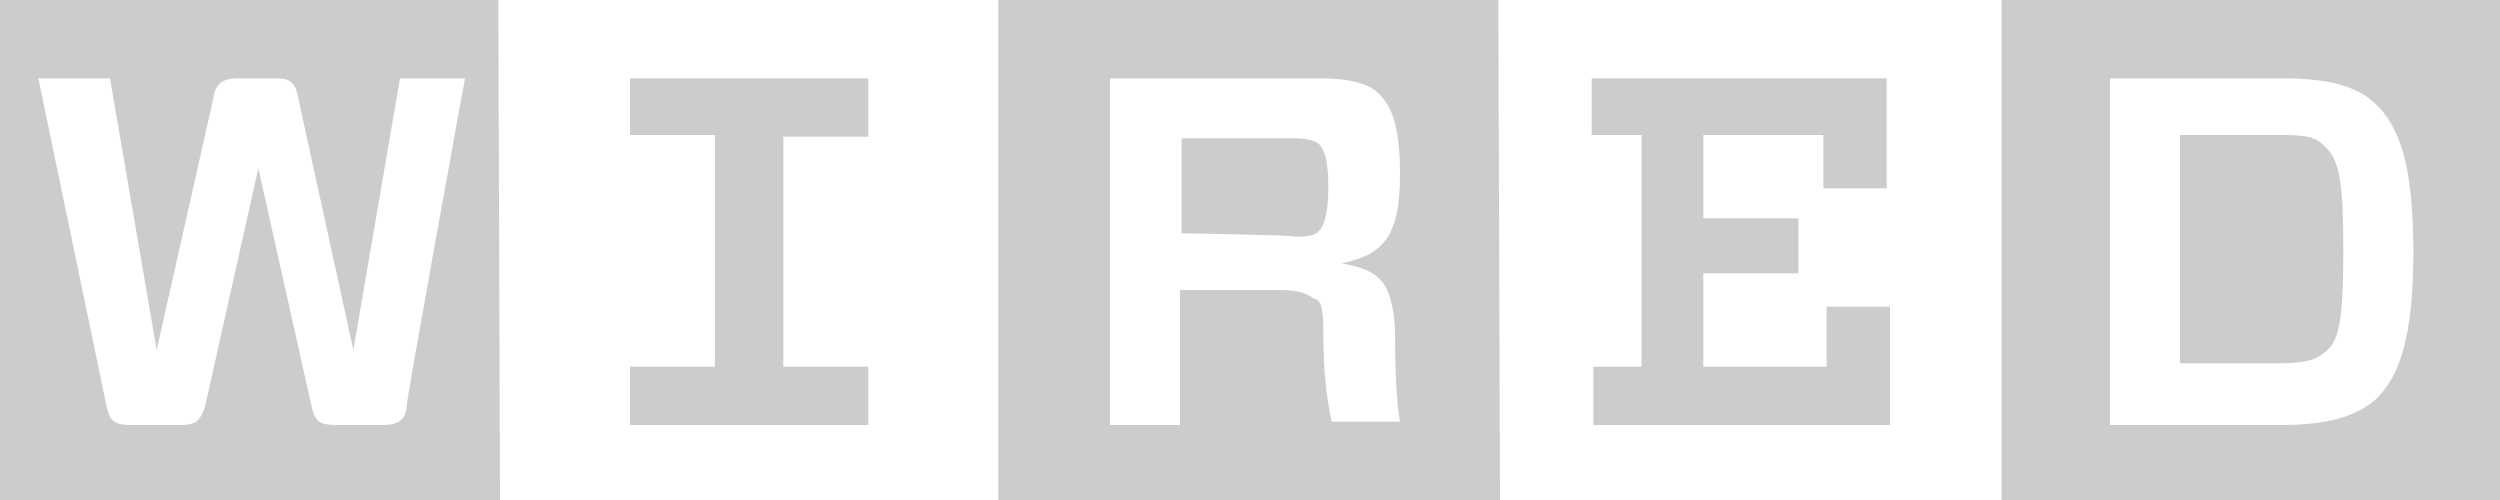
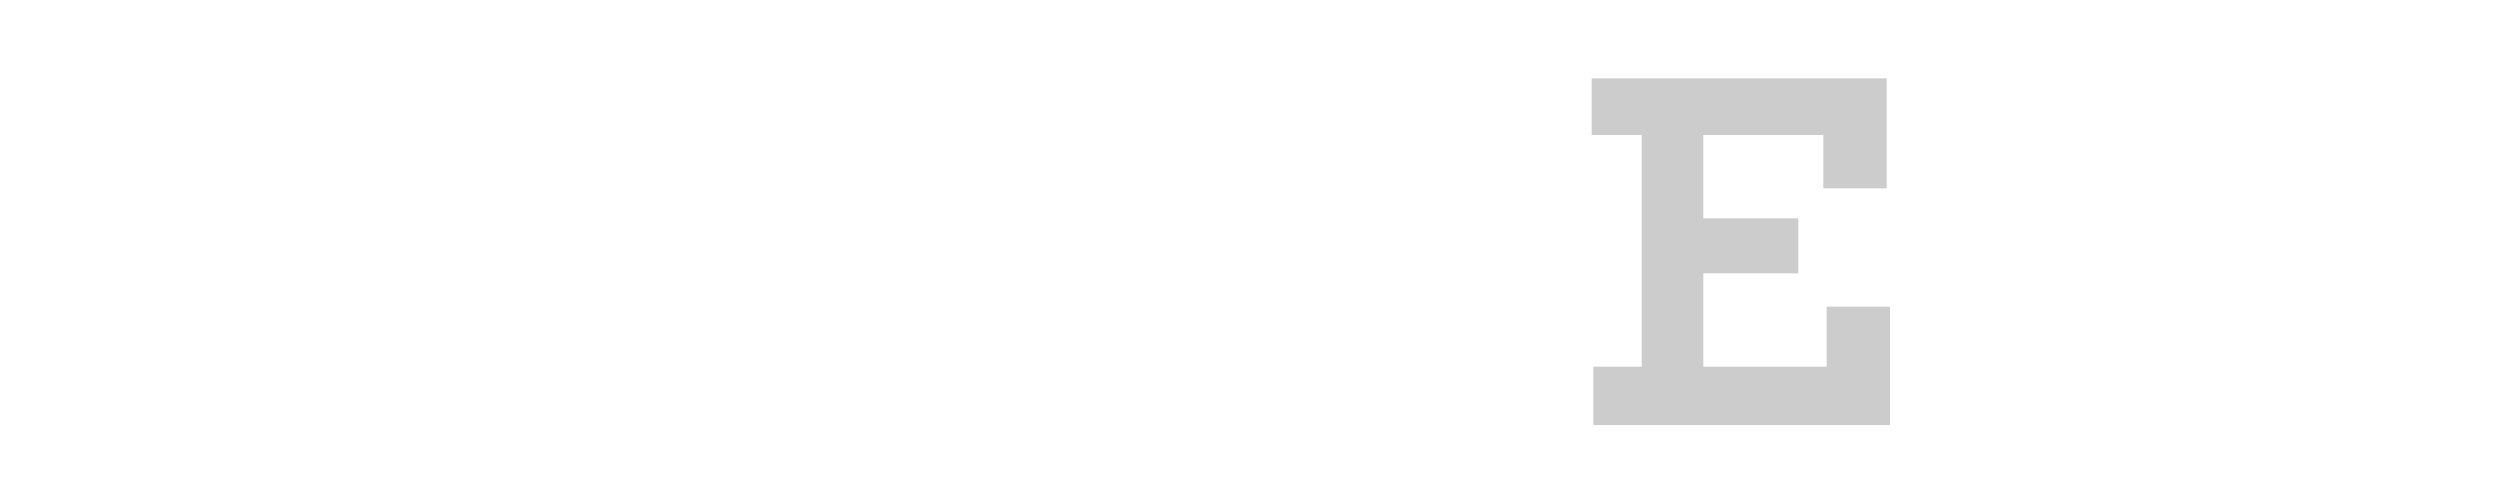
<svg xmlns="http://www.w3.org/2000/svg" xmlns:xlink="http://www.w3.org/1999/xlink" version="1.1" id="layer" x="0px" y="0px" viewBox="0 0 150 30" style="enable-background:new 0 0 150 30;" xml:space="preserve">
  <style type="text/css">
	.st0{fill:#CCCCCC;}
	.st1{clip-path:url(#SVGID_00000042737983146493017860000012404024169000342159_);fill:#CCCCCC;}
	.st2{clip-path:url(#SVGID_00000088096240461313961890000002270547789452878768_);fill:#CCCCCC;}
	.st3{clip-path:url(#SVGID_00000004548571522797160940000004684433852434858630_);fill:#CCCCCC;}
</style>
  <g>
-     <path class="st0" d="M52.1,22v3.5H37.8V22h5.1V8.1h-5.1V4.7h14.3v3.5H47V22C47,22,52.1,22,52.1,22z" />
    <g>
      <g>
        <defs>
          <rect id="SVGID_1_" x="-0.1" width="150.1" height="30" />
        </defs>
        <clipPath id="SVGID_00000021840319505017616430000001567635223139939759_">
          <use xlink:href="#SVGID_1_" style="overflow:visible;" />
        </clipPath>
-         <path style="clip-path:url(#SVGID_00000021840319505017616430000001567635223139939759_);fill:#CCCCCC;" d="M27.9,4.7H24L21.2,21     L17.9,5.9c-0.2-1.1-0.6-1.2-1.5-1.2h-2.1c-0.9,0-1.4,0.3-1.5,1.2L9.4,21L6.6,4.7H2.3l4.1,19.7c0.2,0.9,0.5,1.1,1.5,1.1h2.9     c0.9,0,1.2-0.2,1.5-1.1l3.2-14.3l3.2,14.3c0.2,0.9,0.5,1.1,1.5,1.1h2.7c0.9,0,1.4-0.2,1.5-1.1C24.3,24.4,27.9,4.7,27.9,4.7z      M30,30H-0.1V0h30L30,30L30,30z" />
      </g>
    </g>
    <g>
      <g>
        <g>
          <g>
            <defs>
              <rect id="SVGID_00000054225843065328722040000000059372262691337601_" x="-0.1" width="150.1" height="30" />
            </defs>
            <clipPath id="SVGID_00000075135054741108560930000017445966052739211148_">
              <use xlink:href="#SVGID_00000054225843065328722040000000059372262691337601_" style="overflow:visible;" />
            </clipPath>
-             <path style="clip-path:url(#SVGID_00000075135054741108560930000017445966052739211148_);fill:#CCCCCC;" d="M79.4,20       c0,2.3,0.2,3.9,0.5,5.3h4.1c-0.2-1.1-0.3-3-0.3-5.6c-0.2-3-1.1-3.5-3.2-3.9c2.4-0.5,3.5-1.5,3.5-5.3c0-3-0.5-4.2-1.4-5       C82,5,80.9,4.7,79.3,4.7H66.6v20.8h4.2v-8.1h5.9c1.2,0,1.7,0.2,2.1,0.5C79.3,18,79.4,18.5,79.4,20 M70.9,14V8.3h6.8       c0.9,0,1.2,0.2,1.4,0.3c0.3,0.3,0.6,0.8,0.6,2.6s-0.3,2.4-0.6,2.7c-0.2,0.2-0.5,0.3-1.4,0.3C77.6,14.1,70.9,14,70.9,14z M90,30       H59.9V0h30L90,30L90,30z" />
          </g>
        </g>
      </g>
    </g>
    <g>
      <g>
        <g>
          <defs>
-             <rect id="SVGID_00000149369818905927285150000015002352688455912373_" x="-0.1" width="150.1" height="30" />
-           </defs>
+             </defs>
          <clipPath id="SVGID_00000125592341830766985400000013083258421769147320_">
            <use xlink:href="#SVGID_00000149369818905927285150000015002352688455912373_" style="overflow:visible;" />
          </clipPath>
          <path style="clip-path:url(#SVGID_00000125592341830766985400000013083258421769147320_);fill:#CCCCCC;" d="M126.6,4.7v20.8      h10.2c2.9,0,4.5-0.5,5.7-1.5c1.5-1.4,2.3-3.8,2.3-8.9s-0.8-7.5-2.3-8.9c-1.2-1.1-2.9-1.5-5.7-1.5H126.6z M140.6,15      c0,4.5-0.3,5.6-1.2,6.2c-0.6,0.5-1.4,0.6-2.9,0.6h-5.7V8.1h5.7c1.5,0,2.3,0,2.9,0.6C140.3,9.5,140.6,10.5,140.6,15 M150.1,30      h-30V0h30V30L150.1,30z" />
        </g>
      </g>
    </g>
    <path class="st0" d="M95.5,8.1V4.7h17.7v6.6h-3.8V8.1h-7.2v5h5.7v3.3h-5.7v5.6h7.4v-3.6h3.8v7.1H95.6V22h2.9V8.1L95.5,8.1L95.5,8.1   z" />
  </g>
</svg>